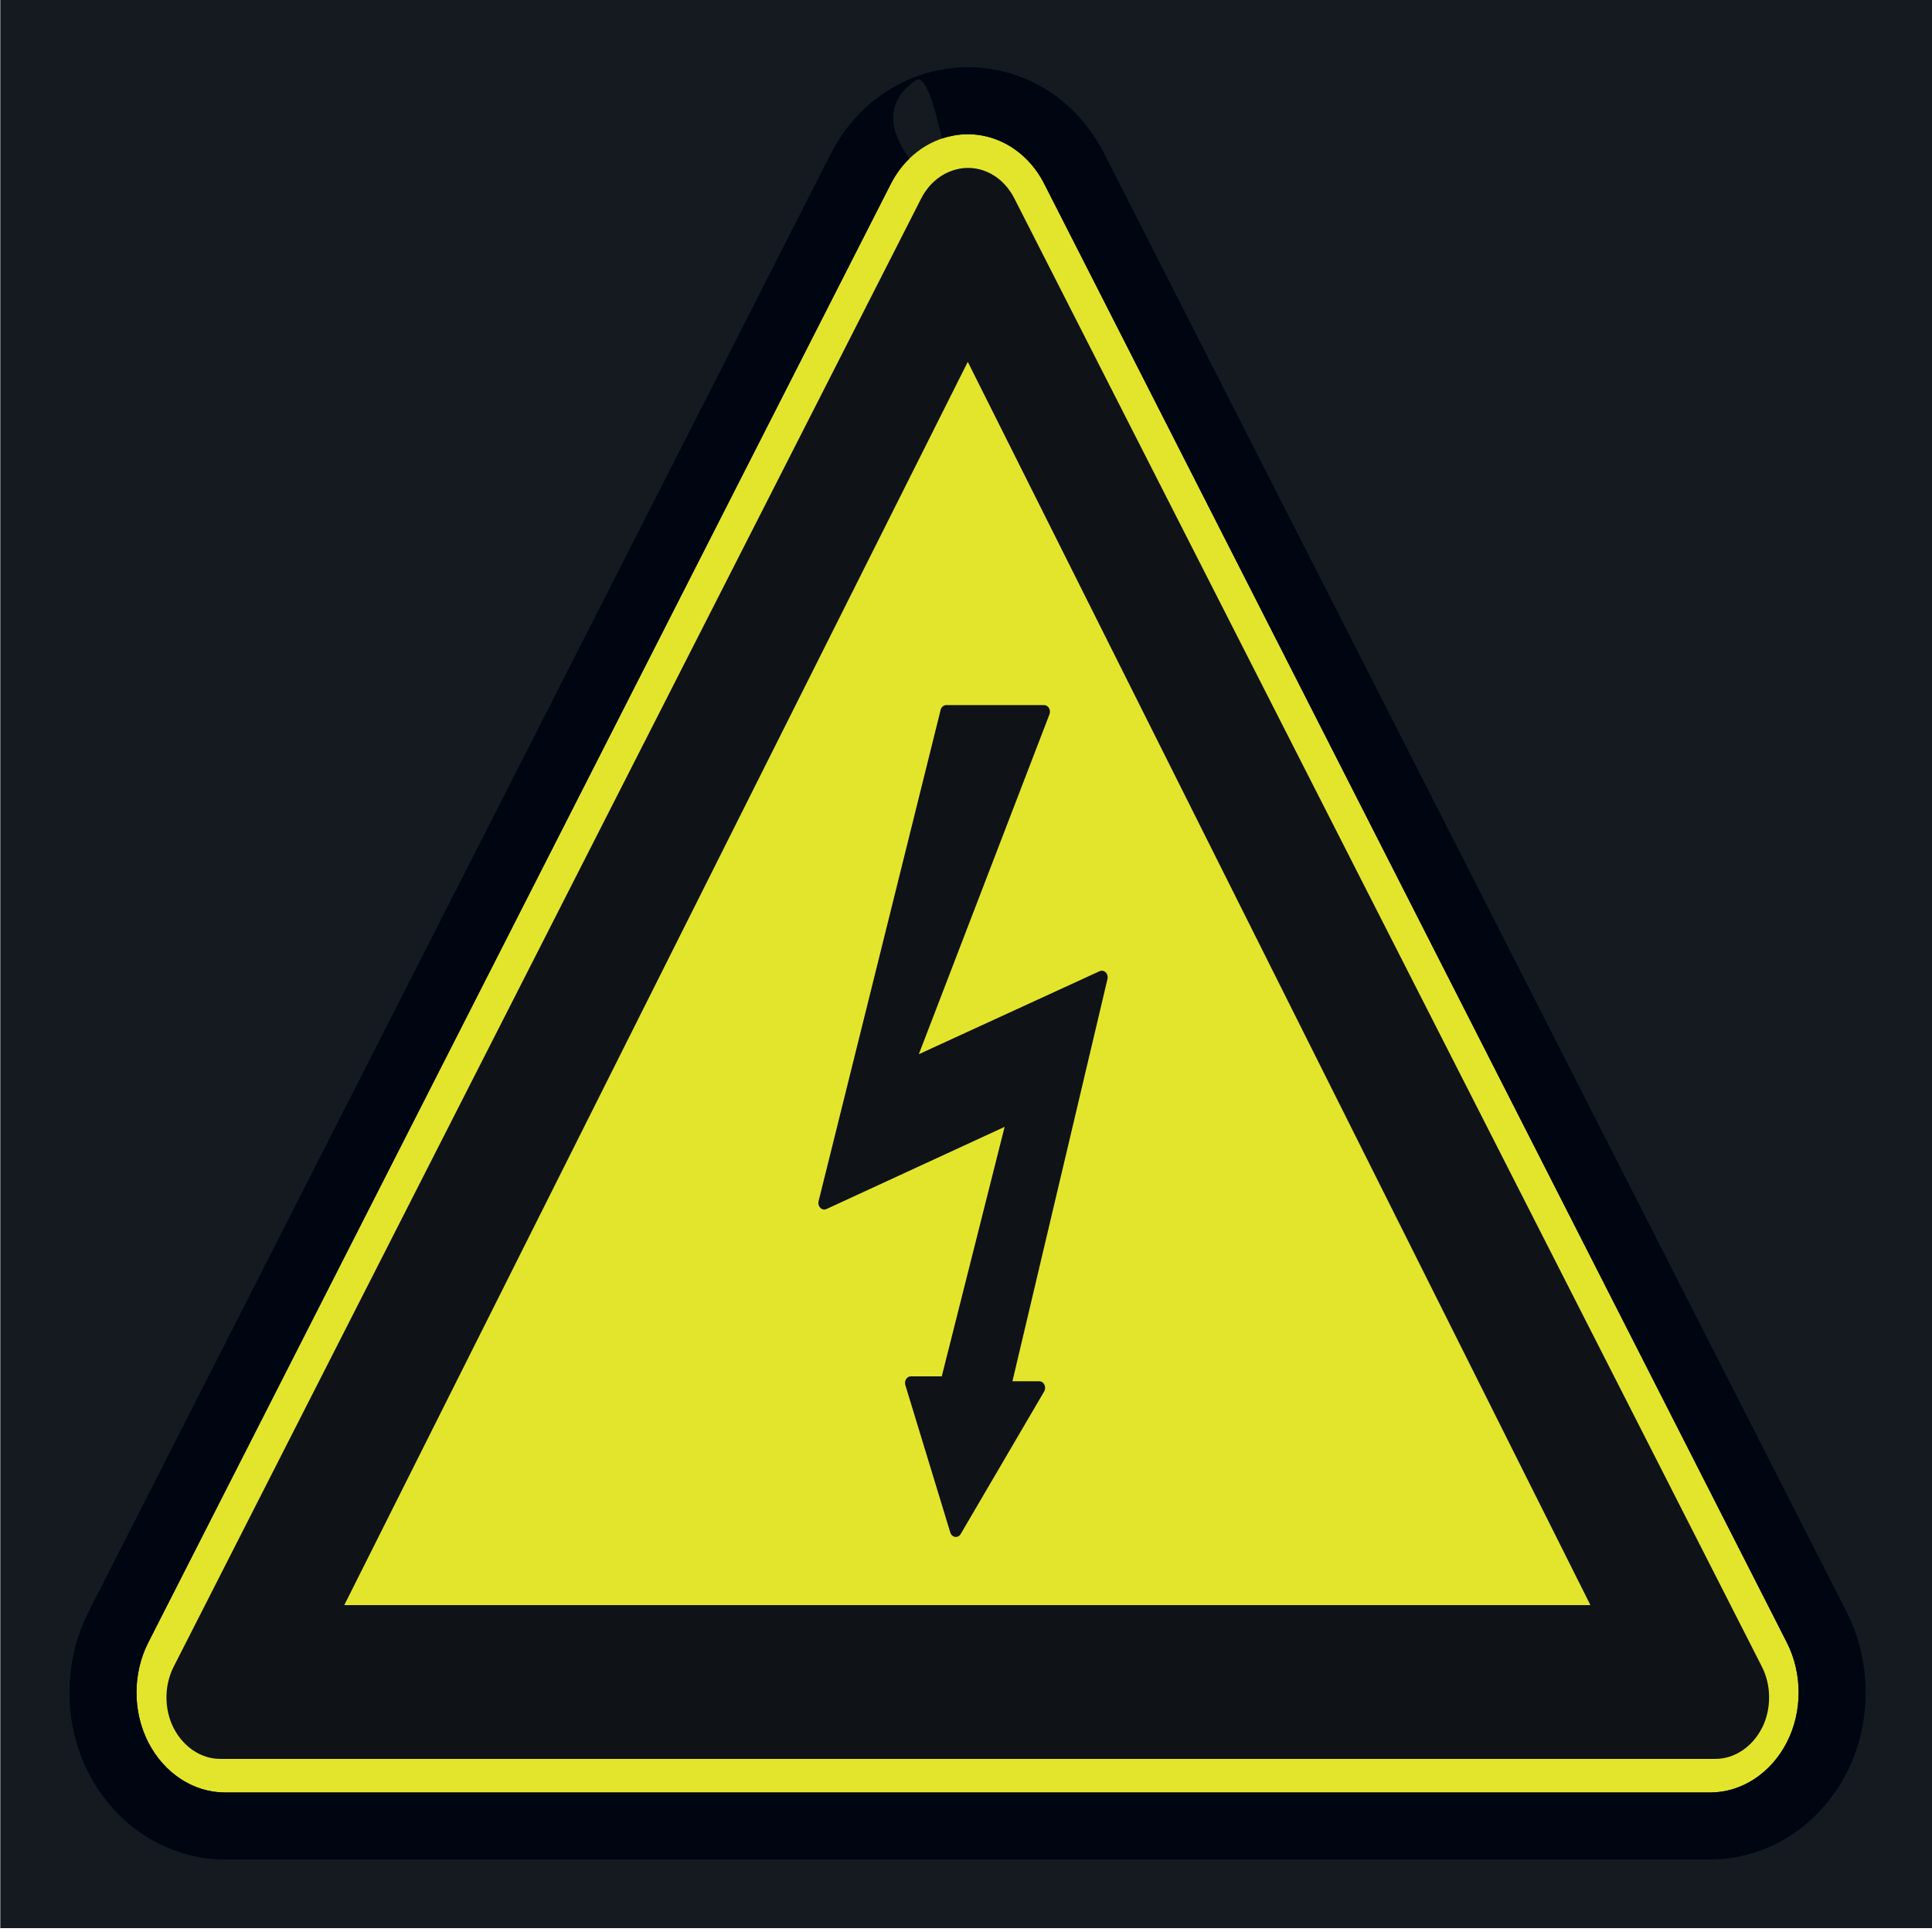
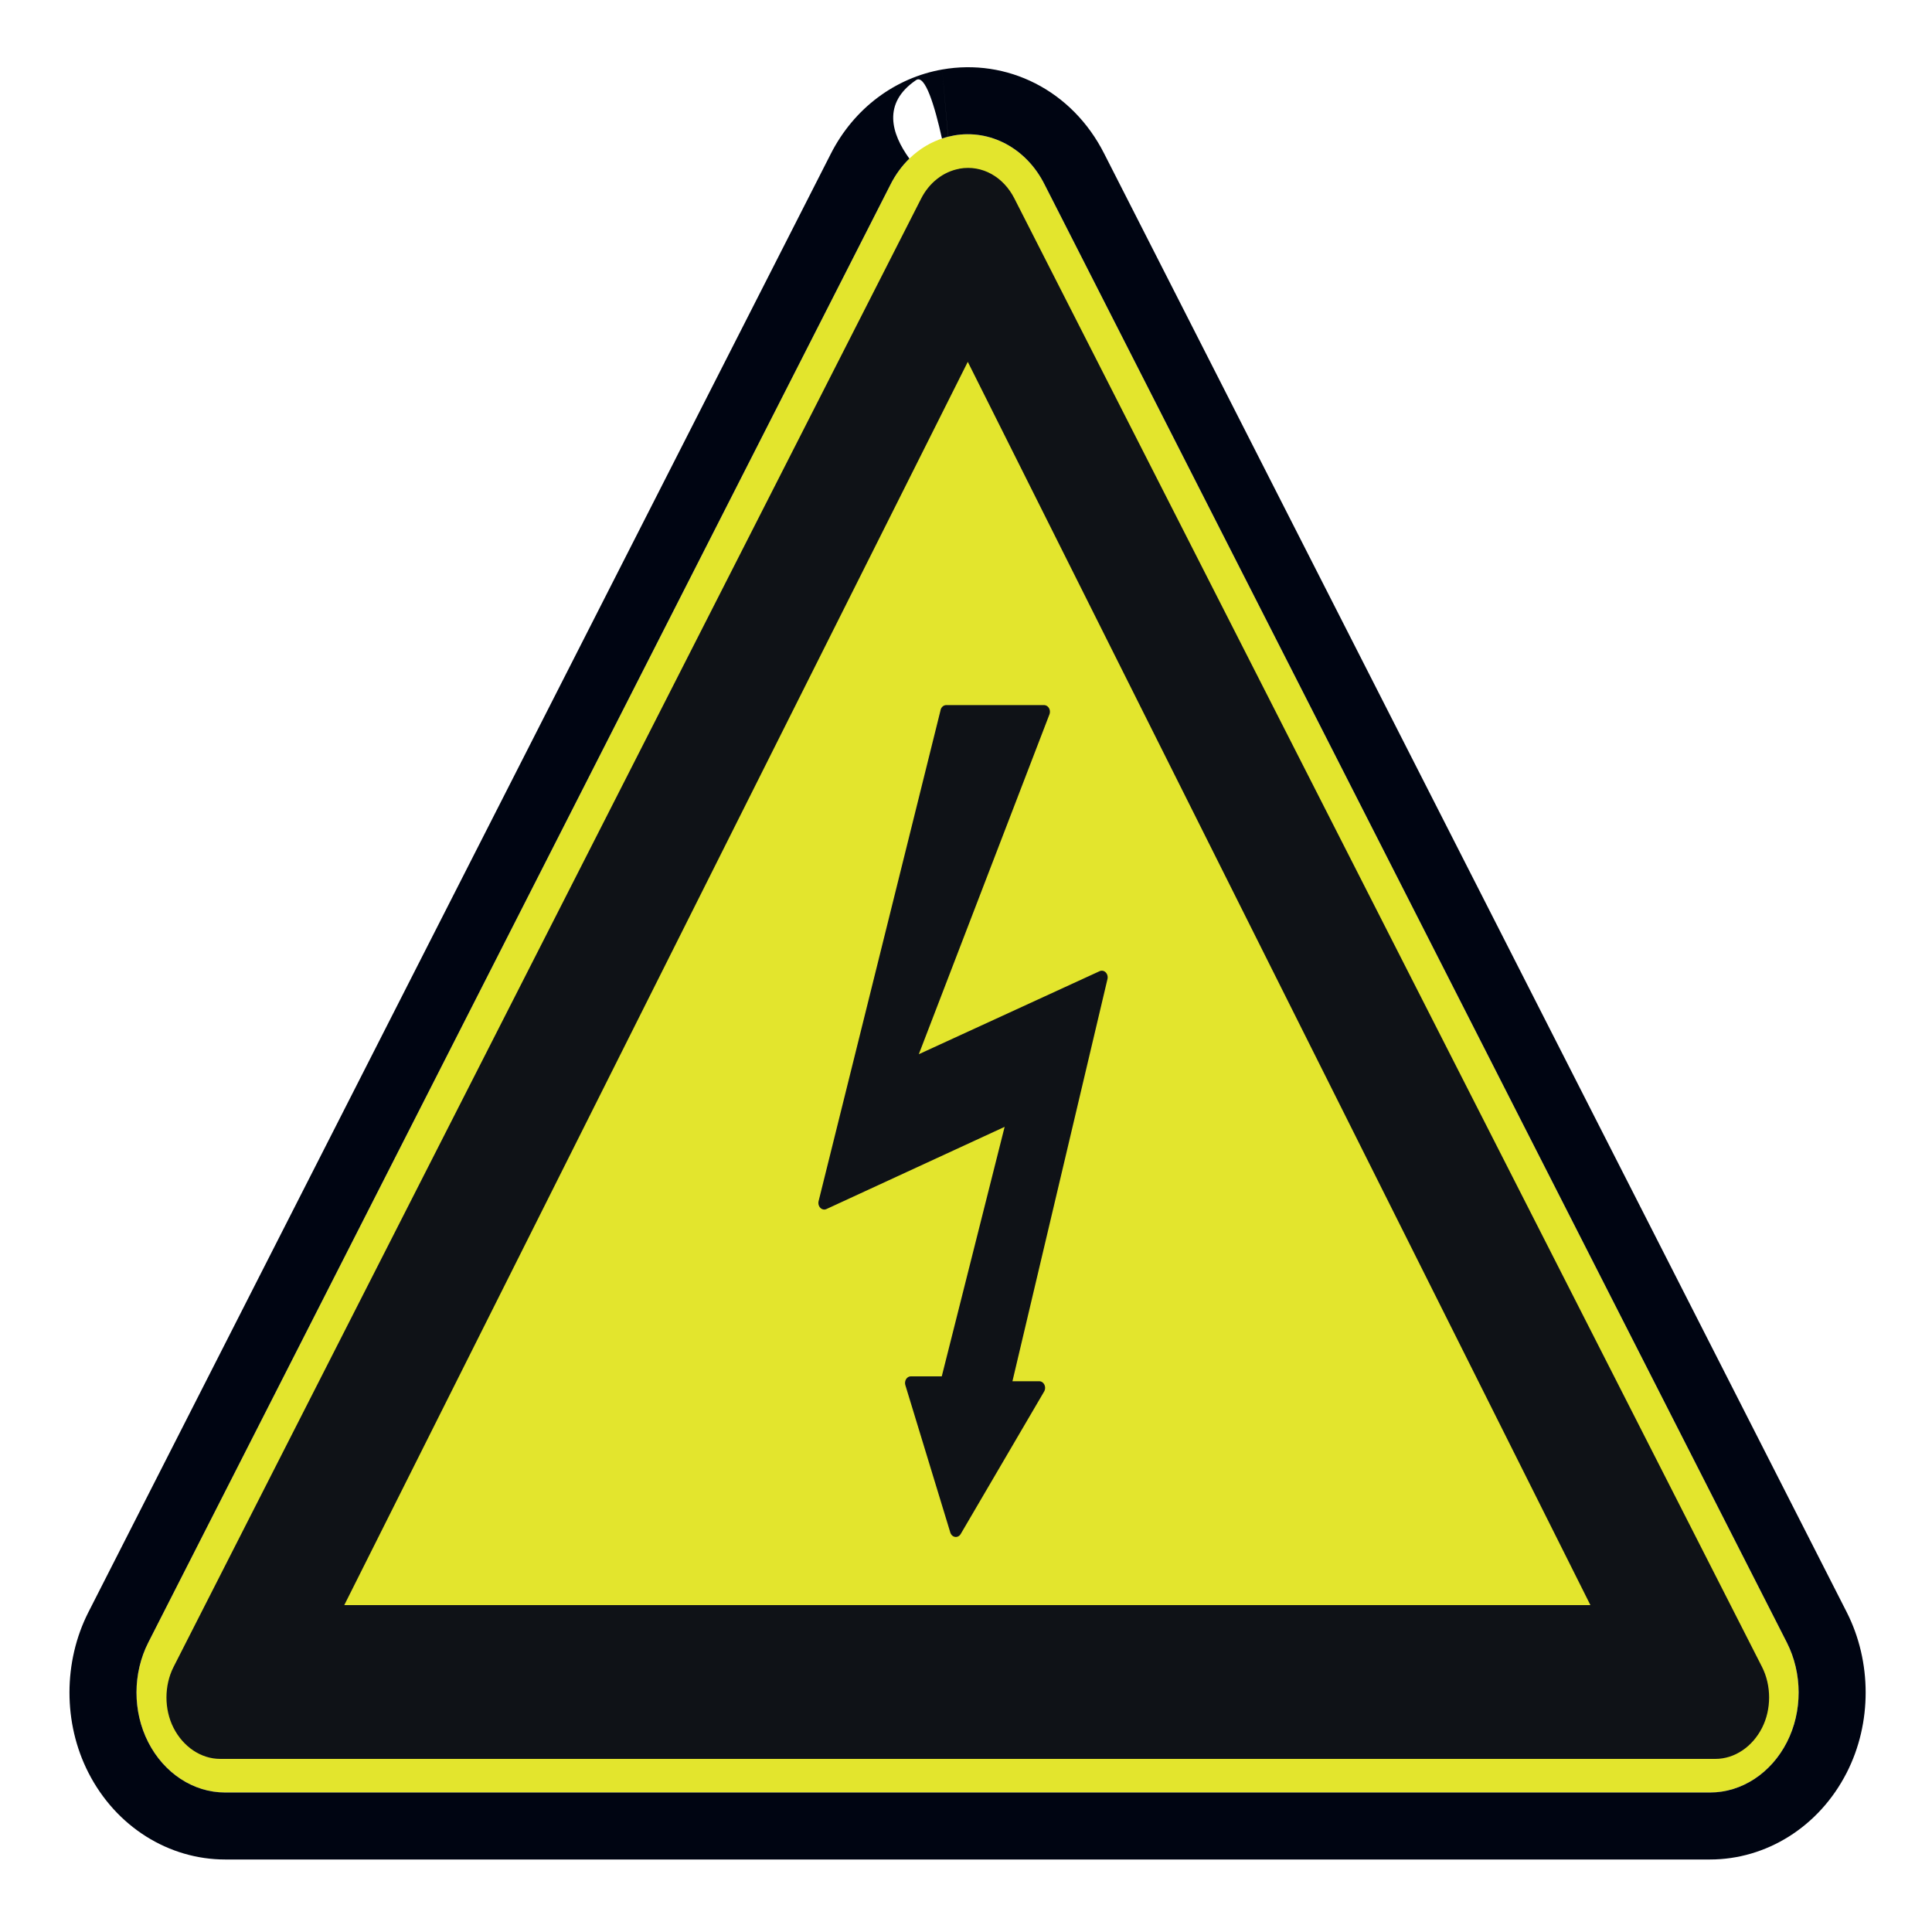
<svg xmlns="http://www.w3.org/2000/svg" xmlns:ns1="http://www.serif.com/" width="100%" height="100%" viewBox="0 0 64 64" version="1.1" xml:space="preserve" style="fill-rule:evenodd;clip-rule:evenodd;stroke-linejoin:round;stroke-miterlimit:1.414;">
  <g transform="matrix(1,0,0,1,-4053,-1170)">
    <g id="thumb_sugg" transform="matrix(0.35,0,0,0.376,4039.01,1135.36)">
-       <rect x="40" y="92" width="183" height="170" style="fill:rgb(20,26,32);" />
      <g id="g4668" transform="matrix(1.335,0,0,1.409,-18.311,89.046)">
        <g id="electricity">
          <g id="g46681" ns1:id="g4668">
            <g id="g3437_11_" transform="matrix(1,0,0,1,9.62,-211.8)">
              <g id="path3424_11_">
                <path d="M101.66,222.46C99.779,222.751 98.125,223.862 97.18,225.507L44.547,316.695C43.445,318.611 43.428,320.998 44.547,322.926C45.664,324.857 47.744,326.068 49.994,326.068L155.274,326.068C157.524,326.068 159.604,324.857 160.721,322.926C161.839,320.996 161.823,318.611 160.721,316.695L108.085,225.507C106.795,223.247 104.235,222.057 101.665,222.457L101.66,222.46Z" style="fill:rgb(227,229,45);fill-rule:nonzero;" />
                <path d="M100.836,218.333C105.409,217.621 110.044,219.605 112.33,223.61L164.966,314.798L164.969,314.803C166.742,317.886 166.762,321.722 164.964,324.827C162.993,328.233 159.243,330.257 155.274,330.257L49.994,330.257C46.026,330.257 42.276,328.234 40.305,324.829C38.506,321.726 38.526,317.886 40.299,314.803L40.302,314.798L92.931,223.617C94.587,220.733 97.538,218.843 100.836,218.333L101.252,222.537C101.106,222.569 100.961,222.607 100.819,222.649C100.303,220.603 99.62,218.613 98.983,218.996C96.568,220.444 97.235,222.355 98.508,223.904C97.983,224.354 97.532,224.894 97.18,225.507L44.547,316.695C43.445,318.611 43.428,320.998 44.547,322.926C45.664,324.857 47.744,326.068 49.994,326.068L155.274,326.068C157.524,326.068 159.604,324.857 160.721,322.926C161.839,320.996 161.823,318.611 160.721,316.695L108.085,225.507C106.795,223.247 104.235,222.057 101.665,222.457L101.66,222.46C101.524,222.481 101.389,222.506 101.255,222.536L100.836,218.333Z" style="fill:rgb(0,5,18);" />
              </g>
              <path id="path3432_11_" d="M102.15,225.03C101.132,225.187 100.267,225.801 99.775,226.655L46.775,318.467C46.195,319.477 46.193,320.774 46.775,321.779C47.367,322.8 48.461,323.468 49.65,323.467L155.65,323.467C156.841,323.469 157.933,322.801 158.525,321.779C159.107,320.773 159.105,319.476 158.525,318.467L105.525,226.655C104.845,225.465 103.535,224.815 102.155,225.025L102.15,225.03ZM102.65,235.6L147.65,314.85L57.586,314.85L102.65,235.6Z" style="fill:rgb(15,18,23);fill-rule:nonzero;stroke:rgb(15,18,23);stroke-width:1px;" />
            </g>
            <path id="path2867" d="M110.74,46.691L117.678,46.691L108.011,68.871L121.772,63.298L114.895,88.968L117.336,88.968L111.422,97.875L108.236,88.662L110.738,88.662L115.515,71.941L102.093,77.402L110.743,46.691L110.74,46.691Z" style="fill:rgb(15,18,23);fill-rule:nonzero;stroke:rgb(15,18,23);stroke-width:0.83px;stroke-linejoin:miter;stroke-miterlimit:4;" />
          </g>
        </g>
      </g>
    </g>
  </g>
</svg>